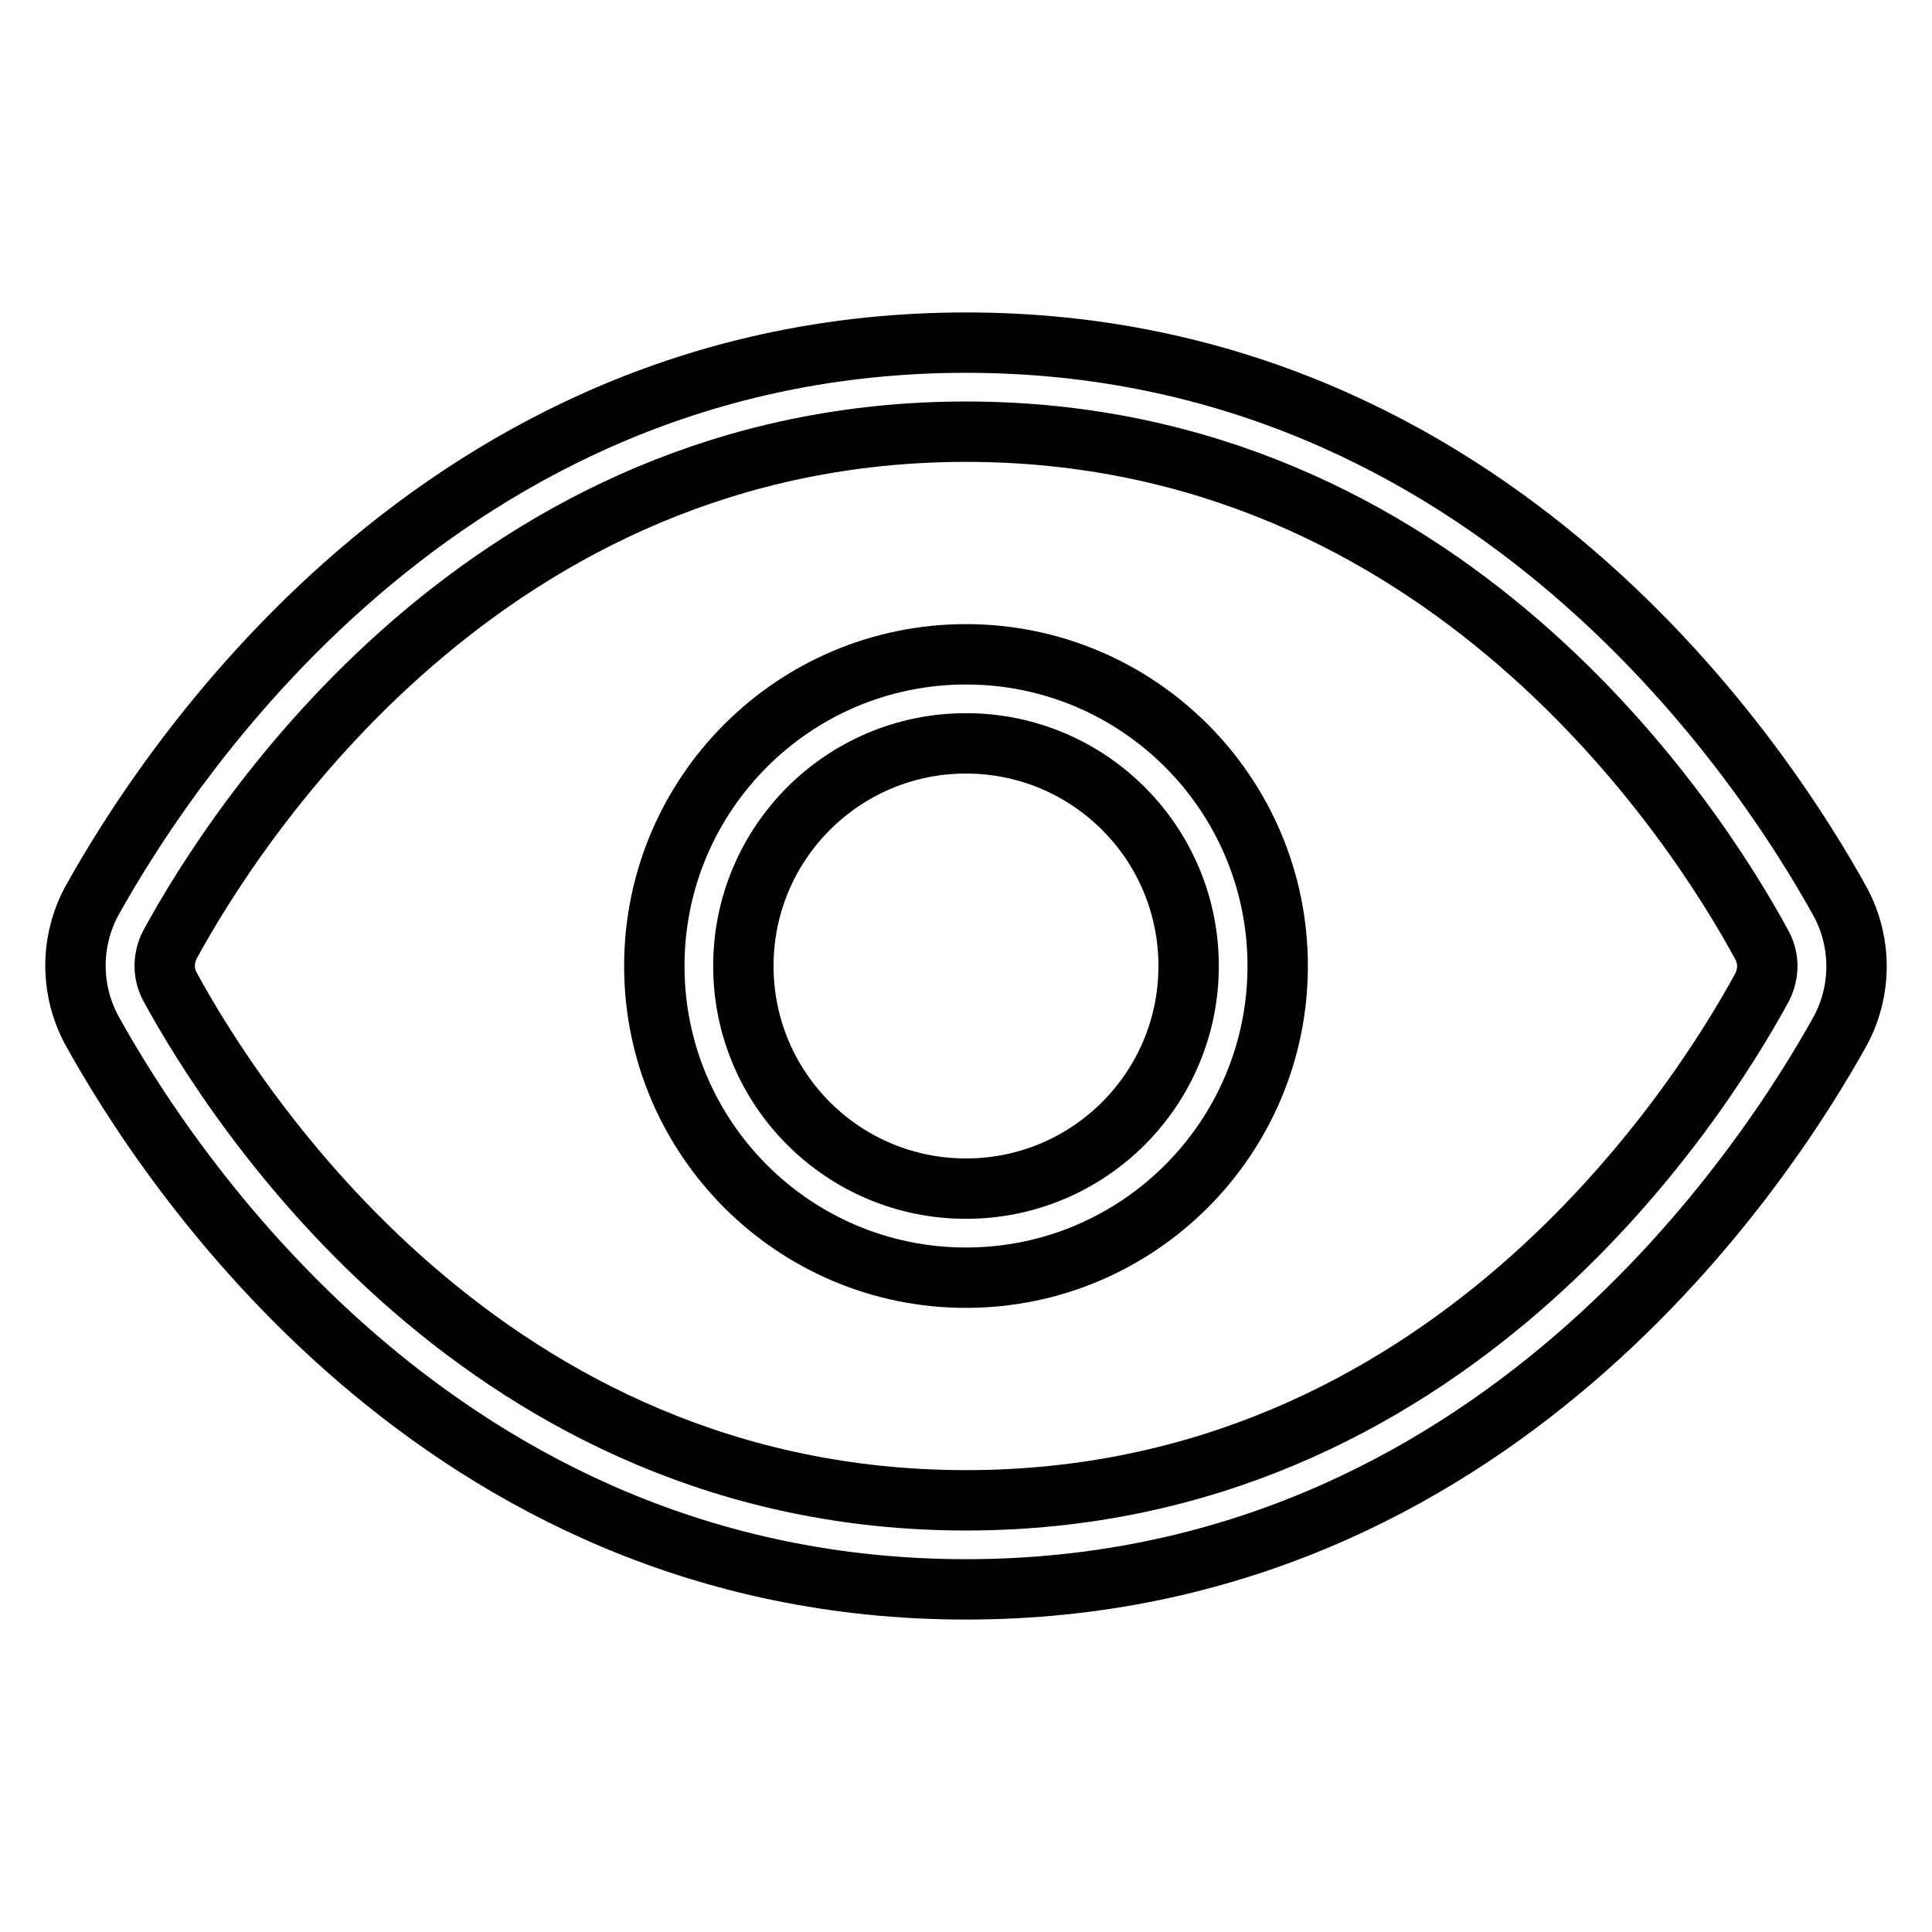
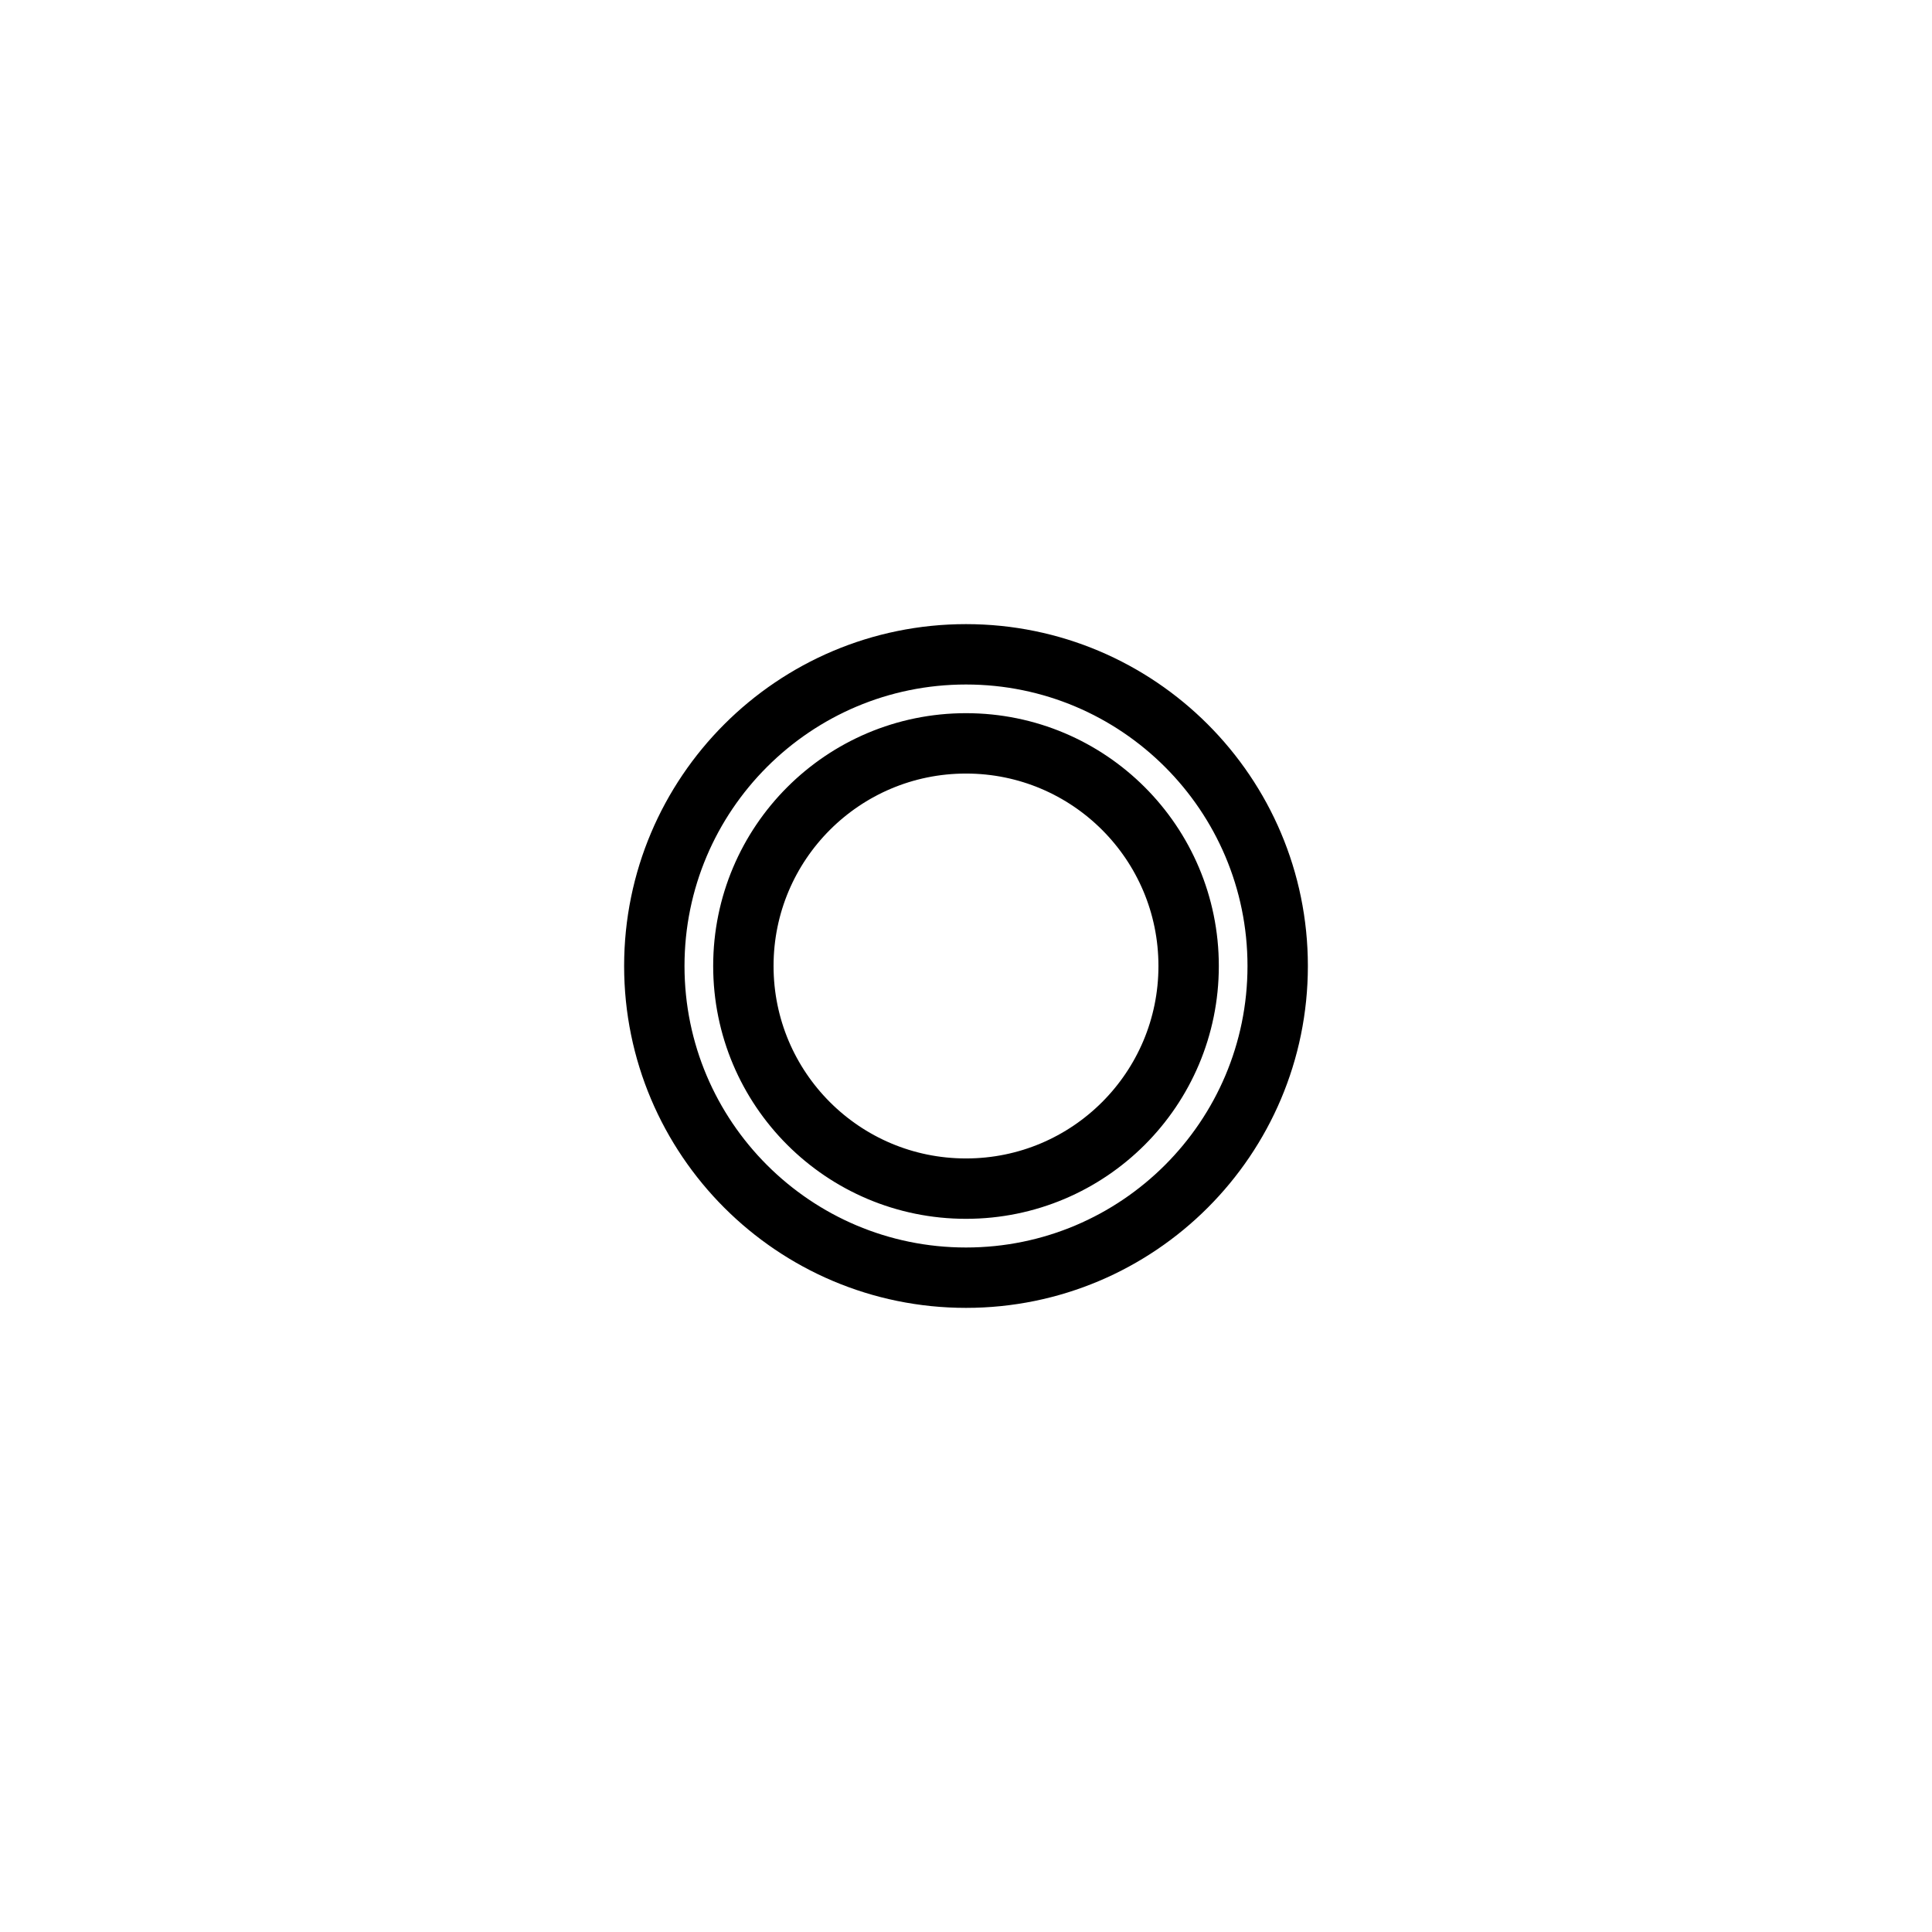
<svg xmlns="http://www.w3.org/2000/svg" version="1.1" x="0px" y="0px" viewBox="0 0 256 256" enable-background="new 0 0 256 256" xml:space="preserve">
  <g>
-     <path stroke-width="8" fill-opacity="0" stroke="#000000" d="M128,210.6c-70,0-106.3-56.8-115.9-74.2c-2.8-5.3-2.8-11.6,0-16.9C21.7,102.2,58,45.4,128,45.4 c70,0,106.3,56.8,115.9,74.2c2.8,5.3,2.8,11.6,0,16.9C234.3,153.8,198,210.6,128,210.6z M128,57.2c-63.5,0-96.8,52-105.5,68 c-0.9,1.8-0.9,3.8,0,5.5c8.7,16,42,68.1,105.5,68.1c63.5,0,96.8-52,105.5-68c0.9-1.8,0.9-3.8,0-5.5 C224.8,109.2,191.5,57.2,128,57.2z" />
-     <path stroke-width="8" fill-opacity="0" stroke="#000000" d="M128,169.3c-22.8,0-41.3-18.5-41.3-41.3c0-22.8,18.5-41.3,41.3-41.3c22.8,0,41.3,18.5,41.3,41.3 C169.3,150.8,150.8,169.3,128,169.3z M128,98.5c-16.3,0-29.5,13.2-29.5,29.5c0,16.3,13.2,29.5,29.5,29.5s29.5-13.2,29.5-29.5 C157.5,111.7,144.3,98.5,128,98.5z" />
+     <path stroke-width="8" fill-opacity="0" stroke="#000000" d="M128,169.3c-22.8,0-41.3-18.5-41.3-41.3c0-22.8,18.5-41.3,41.3-41.3c22.8,0,41.3,18.5,41.3,41.3 C169.3,150.8,150.8,169.3,128,169.3M128,98.5c-16.3,0-29.5,13.2-29.5,29.5c0,16.3,13.2,29.5,29.5,29.5s29.5-13.2,29.5-29.5 C157.5,111.7,144.3,98.5,128,98.5z" />
  </g>
</svg>